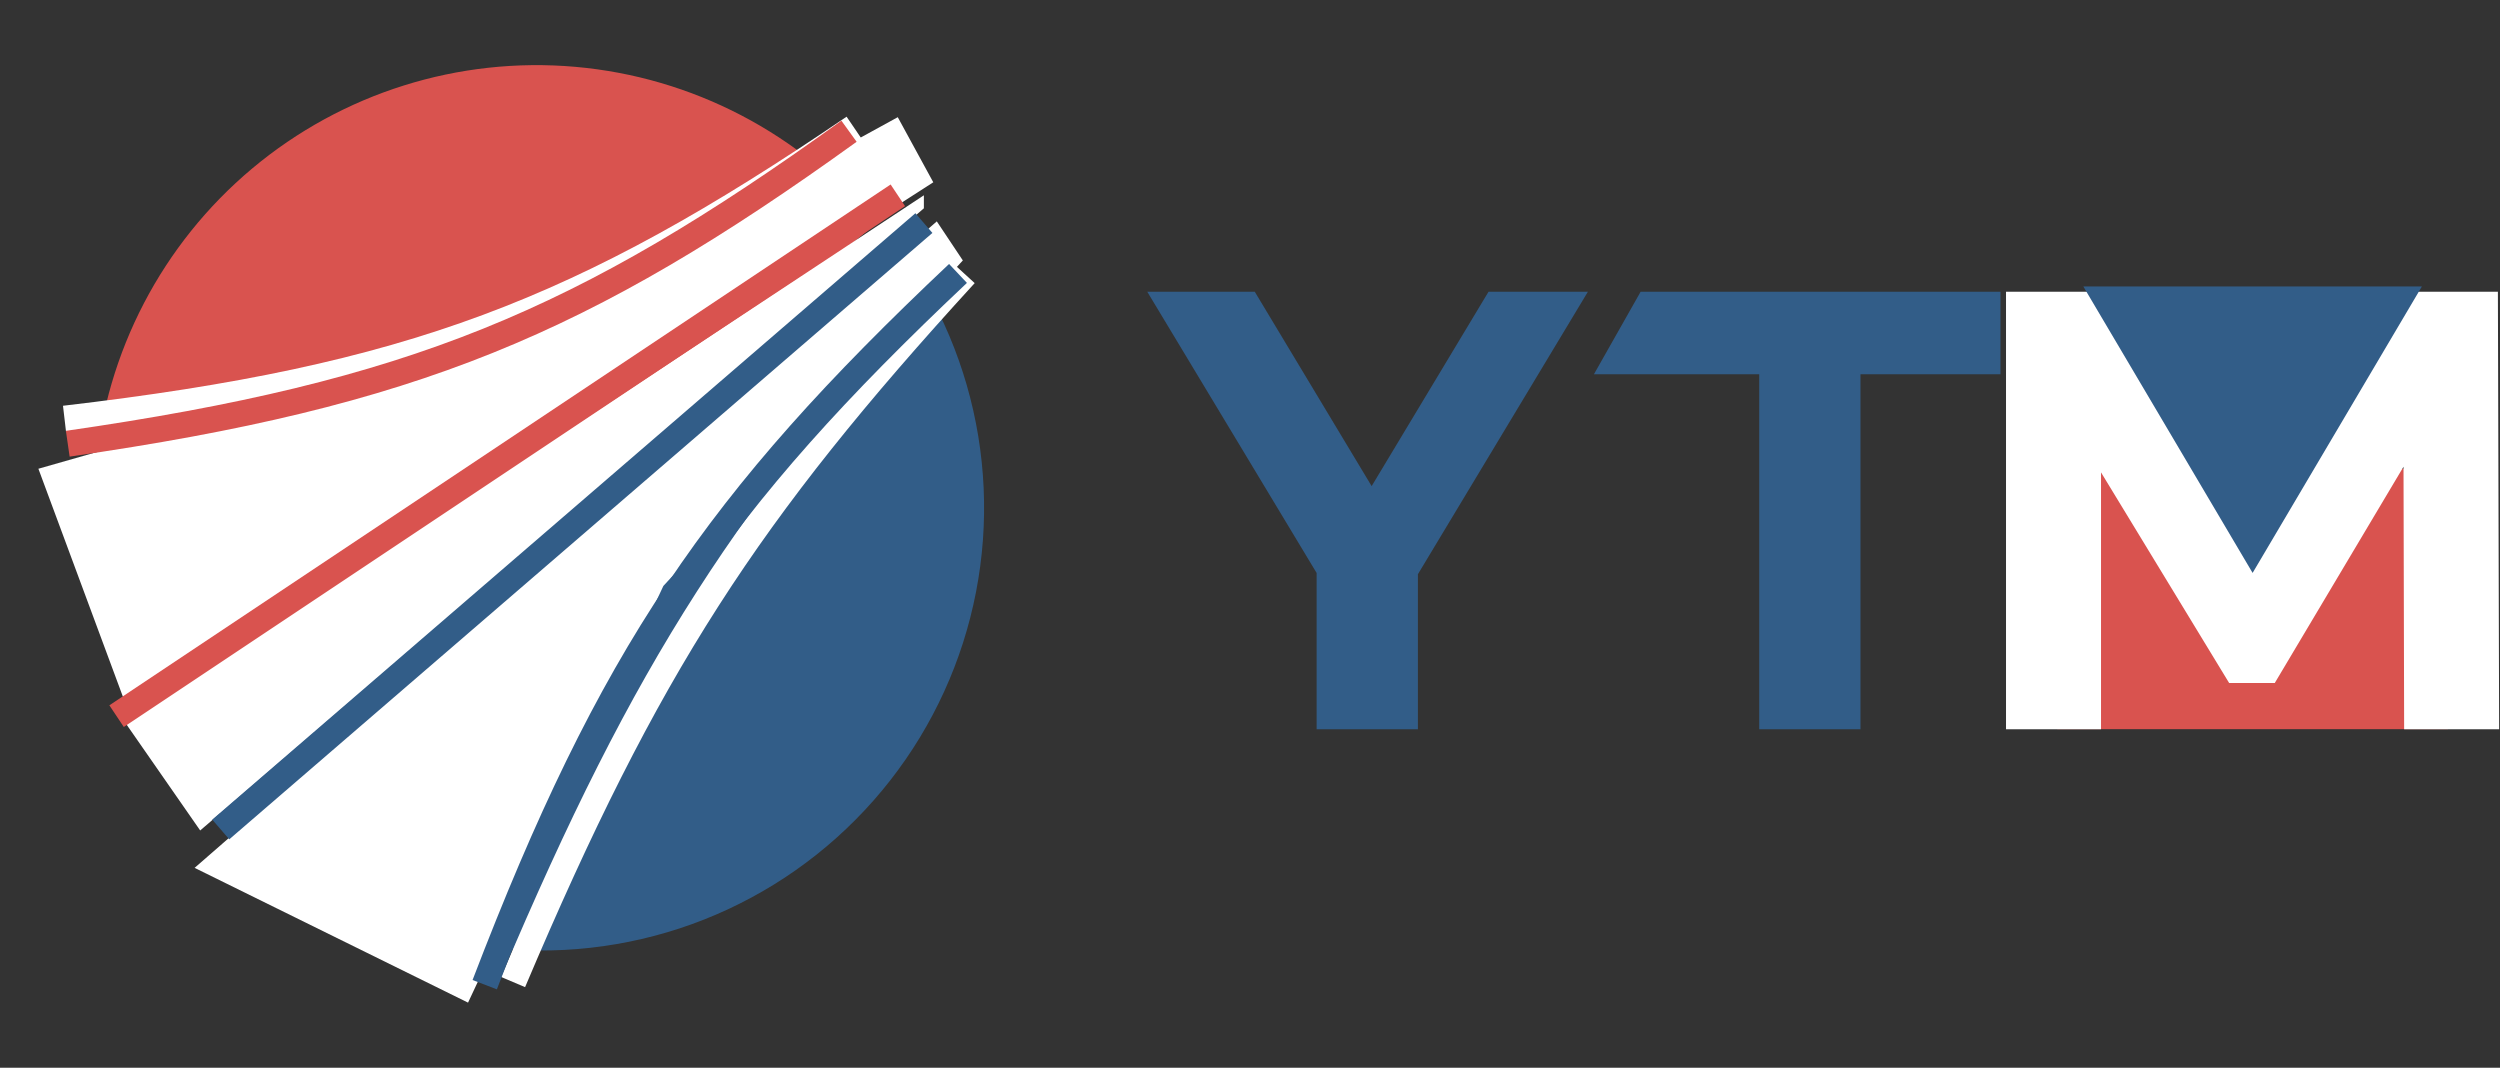
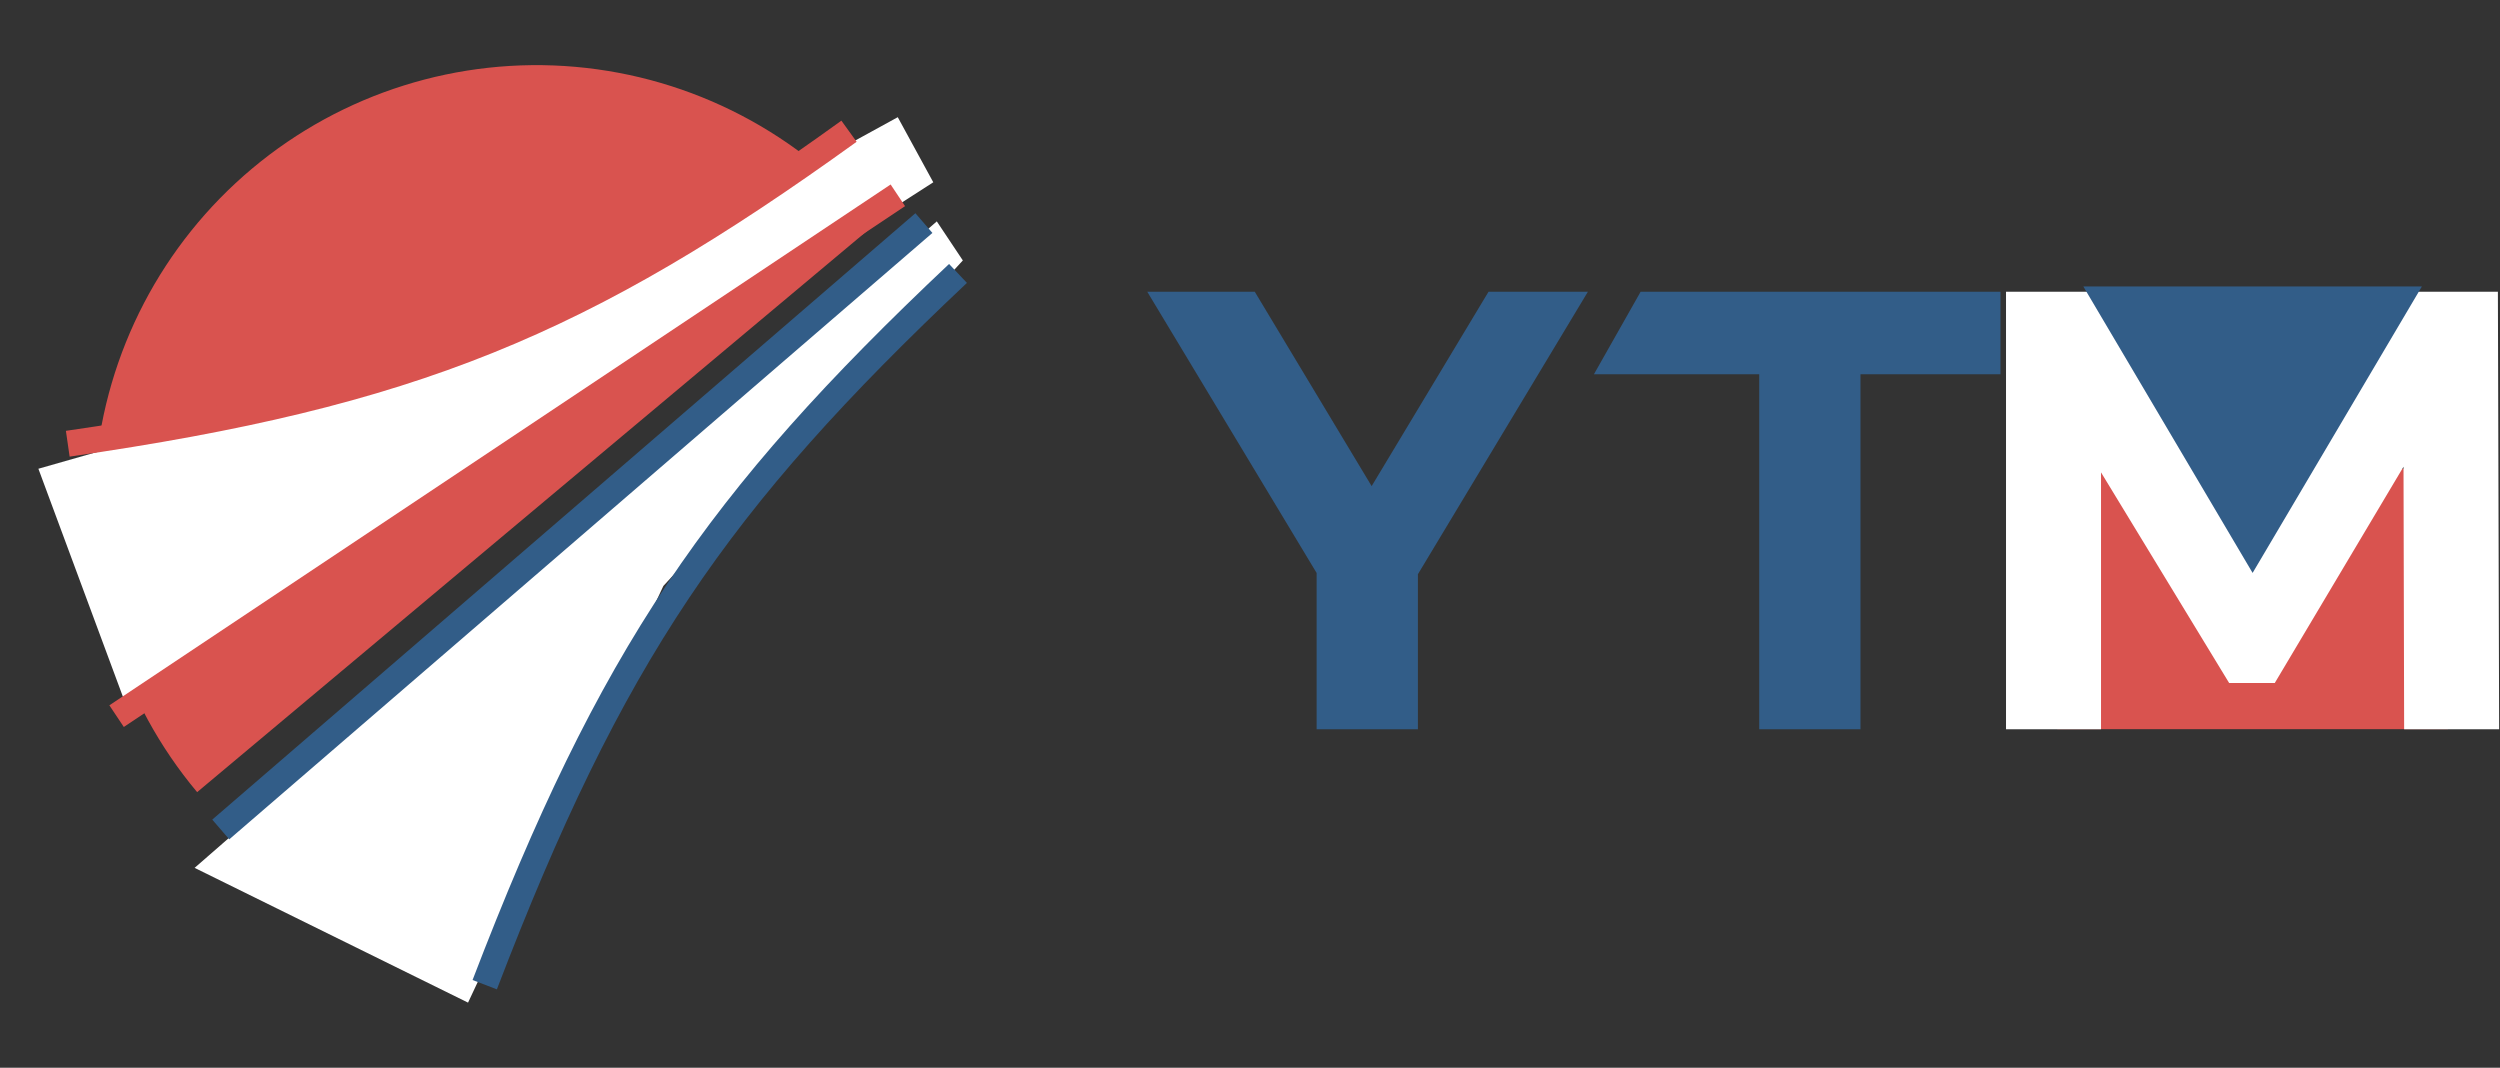
<svg xmlns="http://www.w3.org/2000/svg" width="96" height="41" viewBox="0 0 96 41" fill="none">
  <rect x="0" y="0" width="96" height="41" fill="#333333" stroke="none" />
  <path d="M54.447 22.051V28.003H50.559V22.003L44.055 11.203H48.183L52.671 18.667L57.159 11.203H60.975L54.447 22.051Z" fill="#325d88" />
  <path d="M67.554 14.371H61.207L63 11.203H76.818V14.371H71.442V28.003H67.554V14.371Z" fill="#325d88" />
  <path d="M79 18H94V28H79V18Z" fill="#d9534f" />
  <path d="M92.319 28.003L92.295 17.923L87.351 26.227H85.599L80.679 18.139V28.003H77.031V11.203H80.247L86.535 21.643L92.727 11.203H95.919L95.967 28.003H92.319Z" fill="white" />
  <path d="M86.5 22L93 11H80L86.5 22Z" fill="#325d88" />
-   <path d="M3.789 19.5C3.789 22.188 4.426 24.837 5.648 27.23C6.87 29.624 8.643 31.694 10.819 33.27C12.996 34.846 15.516 35.883 18.171 36.297C20.826 36.711 23.542 36.489 26.096 35.651C28.649 34.812 30.967 33.38 32.859 31.471C34.752 29.563 36.165 27.234 36.983 24.674C37.801 22.113 38 19.396 37.564 16.744C37.129 14.092 36.07 11.581 34.476 9.417L20.789 19.5H3.789Z" fill="#325d88" />
  <path d="M33.634 8.584C30.738 5.128 26.589 2.964 22.098 2.567C17.607 2.17 13.142 3.574 9.685 6.469C6.229 9.365 4.065 13.514 3.668 18.006C3.271 22.497 4.675 26.962 7.57 30.418L20.602 19.501L33.634 8.584Z" fill="#d9534f" />
-   <path d="M2.477 16.078C15.781 14.524 22.371 11.985 32.79 4.894" stroke="white" />
-   <path d="M19.703 37.711C24.842 25.575 28.695 19.674 37.059 10.534" stroke="white" />
-   <path d="M4.798 27.734L35.477 7.499L35.477 7.999L7.687 31.89L4.798 27.734Z" fill="white" />
  <path d="M1.474 18L18.974 13.001L34.474 4.5L35.838 7L4.794 26.954L1.474 18Z" fill="white" />
  <path d="M17.973 38.501L25.473 22.501L36.973 10.001L35.973 8.501L7.473 33.326L17.973 38.501Z" fill="white" />
  <path d="M18.613 37.812C23.462 25.161 27.514 19.244 36.787 10.5" stroke="#325d88" />
  <path d="M2.602 17.039C15.859 15.126 22.378 12.409 32.602 5.039" stroke="#d9534f" />
  <path d="M8.477 31.852L35.478 8.566" stroke="#325d88" />
  <path d="M4.477 27.5L34.477 7.5" stroke="#d9534f" />
</svg>